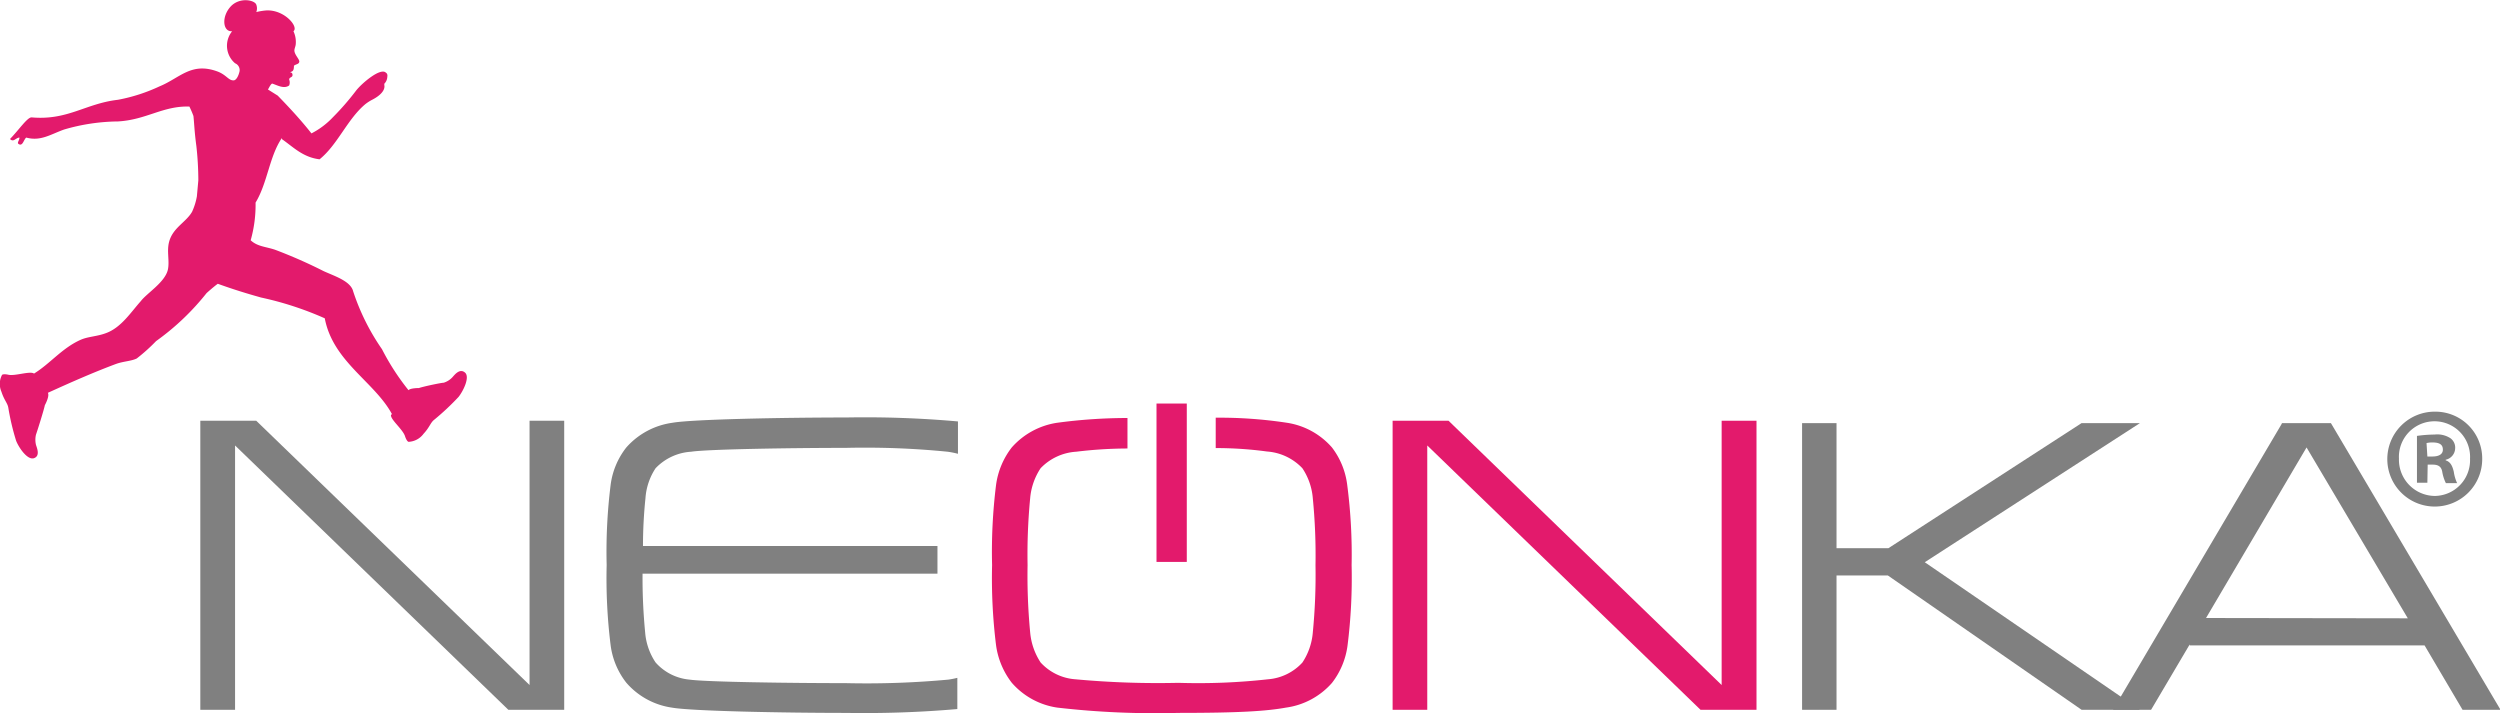
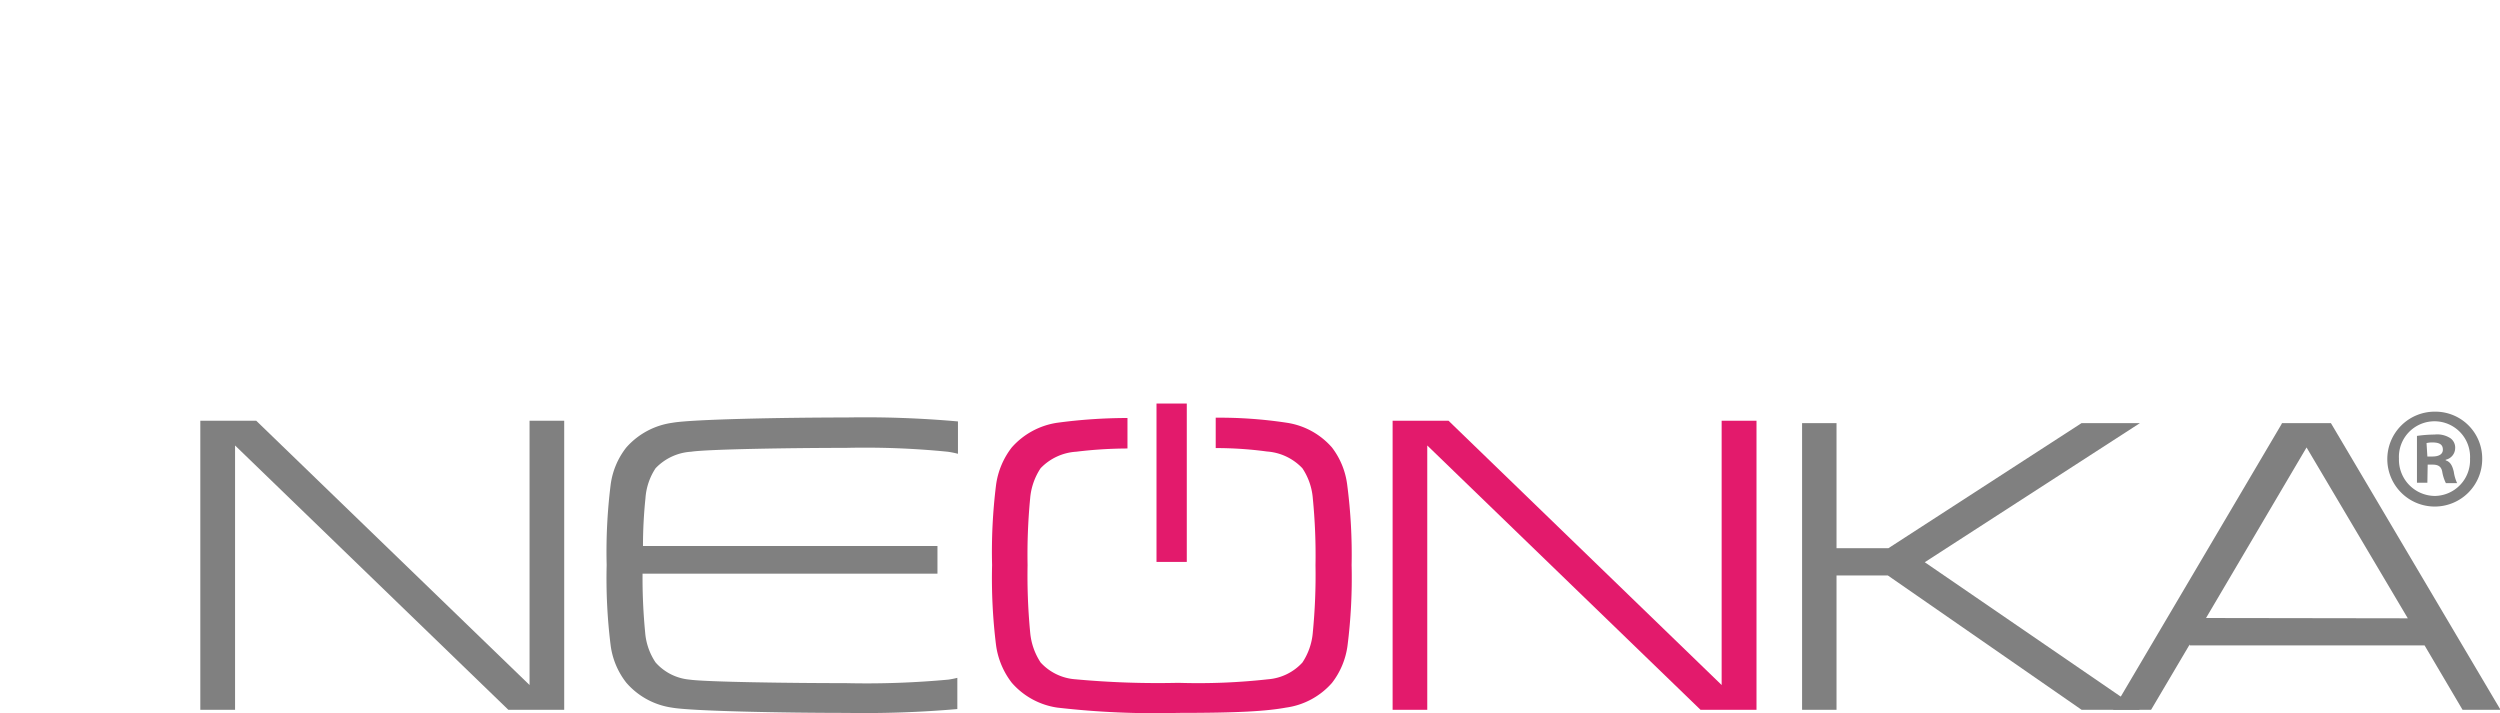
<svg xmlns="http://www.w3.org/2000/svg" viewBox="0 0 240.25 68.52">
  <defs>
    <style>.cls-1{fill:#e31a6c;}.cls-2{fill:gray;}.cls-3{fill:none;}</style>
  </defs>
  <title>neonka_fitness_centrum_logo</title>
  <g id="Layer_2" data-name="Layer 2">
    <g id="Layer_1-2" data-name="Layer 1">
-       <path class="cls-1" d="M44.68,35.8c-.51-.43-1,.23-1.2.45a1.94,1.94,0,0,1-.84.53c-.24,0-1.9.35-2.38.51,0,0-.85,0-1,.21a23,23,0,0,1-2.55-3.94A21.51,21.51,0,0,1,33.94,28c-.24-1-1.84-1.48-2.85-1.95A46.91,46.91,0,0,0,26.43,24c-.89-.3-1.69-.3-2.34-.91a12.47,12.47,0,0,0,.47-3.62c1.15-1.89,1.32-4.44,2.53-6.21,0,0,0,.07,0,.11,1.1.76,2,1.74,3.62,1.94,1.74-1.4,2.68-3.88,4.41-5.31a4.12,4.12,0,0,1,.64-.41C36.91,9,37,8.42,36.93,8.17v0h0a.58.58,0,0,0,0-.12,1,1,0,0,0,.29-.67c.06-.3-.13-.39-.13-.39-.51-.53-2.3,1-2.85,1.69A25.32,25.32,0,0,1,32,11.26a7.61,7.61,0,0,1-2.07,1.56c-1-1.27-2.11-2.47-3.24-3.63l-.94-.59c.14-.22.24-.48.4-.57.45.13,1.13.56,1.64.18a.77.77,0,0,0,0-.56c0-.25.32-.19.32-.43S28,7,27.88,6.93c.34-.07.36-.27.37-.61.14-.15.46-.13.51-.37s-.44-.65-.47-1.08c0-.21.11-.39.13-.61A2.42,2.42,0,0,0,28.2,3c.53-.39-.82-2.06-2.57-2a5.91,5.91,0,0,0-1,.16,1,1,0,0,0,0-.71c-.14-.43-1.51-.74-2.39.1-1,1-.84,2.54.07,2.45a2.21,2.21,0,0,0,.28,3.08.71.71,0,0,1,.43.78c-.11.48-.32.82-.53.86-.51.06-.71-.52-1.59-.85-2.53-.93-3.61.63-5.57,1.43a16.52,16.52,0,0,1-4,1.29c-3.12.36-4.82,2-8.3,1.69-.41,0-1.18,1.16-2.07,2.08.35.35.54-.12.91-.14,0,.33-.33.54,0,.66s.41-.46.65-.66c1.38.38,2.34-.31,3.63-.77a19,19,0,0,1,5.18-.78c2.73-.15,4.32-1.51,6.87-1.43a9.22,9.22,0,0,1,.39.91c.08.75.09,1.46.28,2.88a30.08,30.08,0,0,1,.19,3.3l-.14,1.54a6.12,6.12,0,0,1-.46,1.48c-.57,1-1.83,1.52-2.2,2.86-.26.93.06,1.87-.13,2.72-.29,1.21-2,2.23-2.59,3C12.58,30,11.66,31.46,10.22,32c-.88.34-1.72.33-2.46.65-1.8.8-2.93,2.29-4.49,3.25-.37-.27-1.77.24-2.43.12,0,0-.46-.12-.64,0a1.86,1.86,0,0,0-.06,1.63c.26.81.59,1.09.66,1.54a23.3,23.3,0,0,0,.75,3.17c.27.68,1.1,1.89,1.72,1.67s.27-1,.19-1.27a2.11,2.11,0,0,1,0-1c.09-.24.75-2.32.85-2.82,0,0,.48-.87.29-1.19h0c2.19-1,4.46-2,6.59-2.79.69-.24,1.45-.26,1.95-.51A17.22,17.22,0,0,0,15,32.78a23.93,23.93,0,0,0,4.85-4.61c.21-.19.66-.59,1.08-.9h0c2,.73,3.77,1.21,4.15,1.32a31.25,31.25,0,0,1,6.13,2C32,34.76,36,36.7,37.67,39.8a.16.16,0,0,0-.1.11c0,.45,1.13,1.35,1.35,2,0,0,.13.45.33.55a1.89,1.89,0,0,0,1.45-.77c.58-.62.66-1.05,1-1.33a24.55,24.55,0,0,0,2.37-2.22C44.54,37.54,45.18,36.22,44.68,35.8Z" />
      <polygon class="cls-2" points="184.97 54.03 205.65 40.66 200.04 40.66 181.48 52.68 176.49 52.68 176.49 40.66 173.18 40.66 173.18 68.21 176.49 68.21 176.49 55.3 181.42 55.3 200.04 68.21 205.65 68.21 184.97 54.03" />
      <path class="cls-2" d="M224,40.66h-4.7l-.05.11L203.06,68.21h3.66l3.71-6.28,0,.09H233l3.65,6.19h3.65ZM212,59.39,221.66,43l9.73,16.42Z" />
      <path class="cls-1" d="M133.83,68.21V40.43h5.37l26.25,25.4V40.43h3.35V68.21h-5.38l-26.26-25.4v25.4Z" />
      <path class="cls-2" d="M19.25,68.21V40.43h5.37l26.27,25.4V40.43h3.33V68.21H48.85L22.59,42.81v25.4Z" />
      <path class="cls-2" d="M63,45a5.15,5.15,0,0,1,3.42-1.59c1.63-.25,10-.37,14.87-.37a80.16,80.16,0,0,1,9.77.37,8.28,8.28,0,0,1,1,.2V40.5a100.71,100.71,0,0,0-10.74-.38c-5.88,0-14.84.17-16.71.51A7.22,7.22,0,0,0,60.19,43a7.32,7.32,0,0,0-1.51,3.61,52,52,0,0,0-.38,7.69A52.17,52.17,0,0,0,58.68,62a7.36,7.36,0,0,0,1.51,3.61A7.14,7.14,0,0,0,64.56,68c1.86.34,10.84.51,16.73.51A103.53,103.53,0,0,0,92,68.14v-3a8.51,8.51,0,0,1-.85.17,85.93,85.93,0,0,1-9.89.34c-5.08,0-13.47-.11-15-.34A4.94,4.94,0,0,1,63,63.66a6,6,0,0,1-1-2.88,54,54,0,0,1-.25-5.65H90.09V52.47H61.79a45.17,45.17,0,0,1,.24-4.6A5.94,5.94,0,0,1,63,45Z" />
      <path class="cls-1" d="M129.47,46.62A7.4,7.4,0,0,0,128,43a7.17,7.17,0,0,0-4.38-2.38,43.15,43.15,0,0,0-6.79-.48v2.92a36.46,36.46,0,0,1,4.93.33A5.18,5.18,0,0,1,125.16,45a6.05,6.05,0,0,1,1,2.88,56,56,0,0,1,.26,6.44,56.61,56.61,0,0,1-.26,6.47,6.13,6.13,0,0,1-1,2.88,5,5,0,0,1-3.31,1.61,60.55,60.55,0,0,1-8.61.34,86.05,86.05,0,0,1-9.89-.34A5,5,0,0,1,100,63.66a6.24,6.24,0,0,1-1-2.88,57.22,57.22,0,0,1-.25-6.47,56.6,56.6,0,0,1,.25-6.44A6.15,6.15,0,0,1,100,45a5.17,5.17,0,0,1,3.42-1.59,41.72,41.72,0,0,1,4.93-.31V40.17a50.82,50.82,0,0,0-6.77.46A7.25,7.25,0,0,0,97.23,43a7.51,7.51,0,0,0-1.51,3.61,52,52,0,0,0-.38,7.69A52.17,52.17,0,0,0,95.72,62a7.55,7.55,0,0,0,1.51,3.61A7.17,7.17,0,0,0,101.6,68a82,82,0,0,0,11.64.51c5.89,0,8.48-.17,10.35-.51A7.17,7.17,0,0,0,128,65.63a7.45,7.45,0,0,0,1.5-3.61,51.79,51.79,0,0,0,.39-7.71A51.66,51.66,0,0,0,129.47,46.62Z" />
      <rect class="cls-1" x="111.14" y="38.78" width="2.91" height="15.22" />
      <rect class="cls-3" width="240.25" height="68.21" />
      <path class="cls-2" d="M238.54,44.06a4.56,4.56,0,1,1-4.51-4.5A4.5,4.5,0,0,1,238.54,44.06Zm-8,0a3.48,3.48,0,0,0,3.46,3.6,3.43,3.43,0,0,0,3.37-3.57,3.42,3.42,0,1,0-6.83,0Zm2.73,2.33h-1v-4.5a12.67,12.67,0,0,1,1.7-.13,2.31,2.31,0,0,1,1.51.35,1.11,1.11,0,0,1,.46,1,1.15,1.15,0,0,1-.91,1.07v.06c.43.13.64.49.78,1.1a3.89,3.89,0,0,0,.32,1.09h-1.08a3.88,3.88,0,0,1-.35-1.09c-.08-.47-.35-.69-.92-.69h-.48Zm0-2.52h.49c.57,0,1-.19,1-.66s-.3-.69-1-.69a2.26,2.26,0,0,0-.57.06Z" />
    </g>
  </g>
</svg>